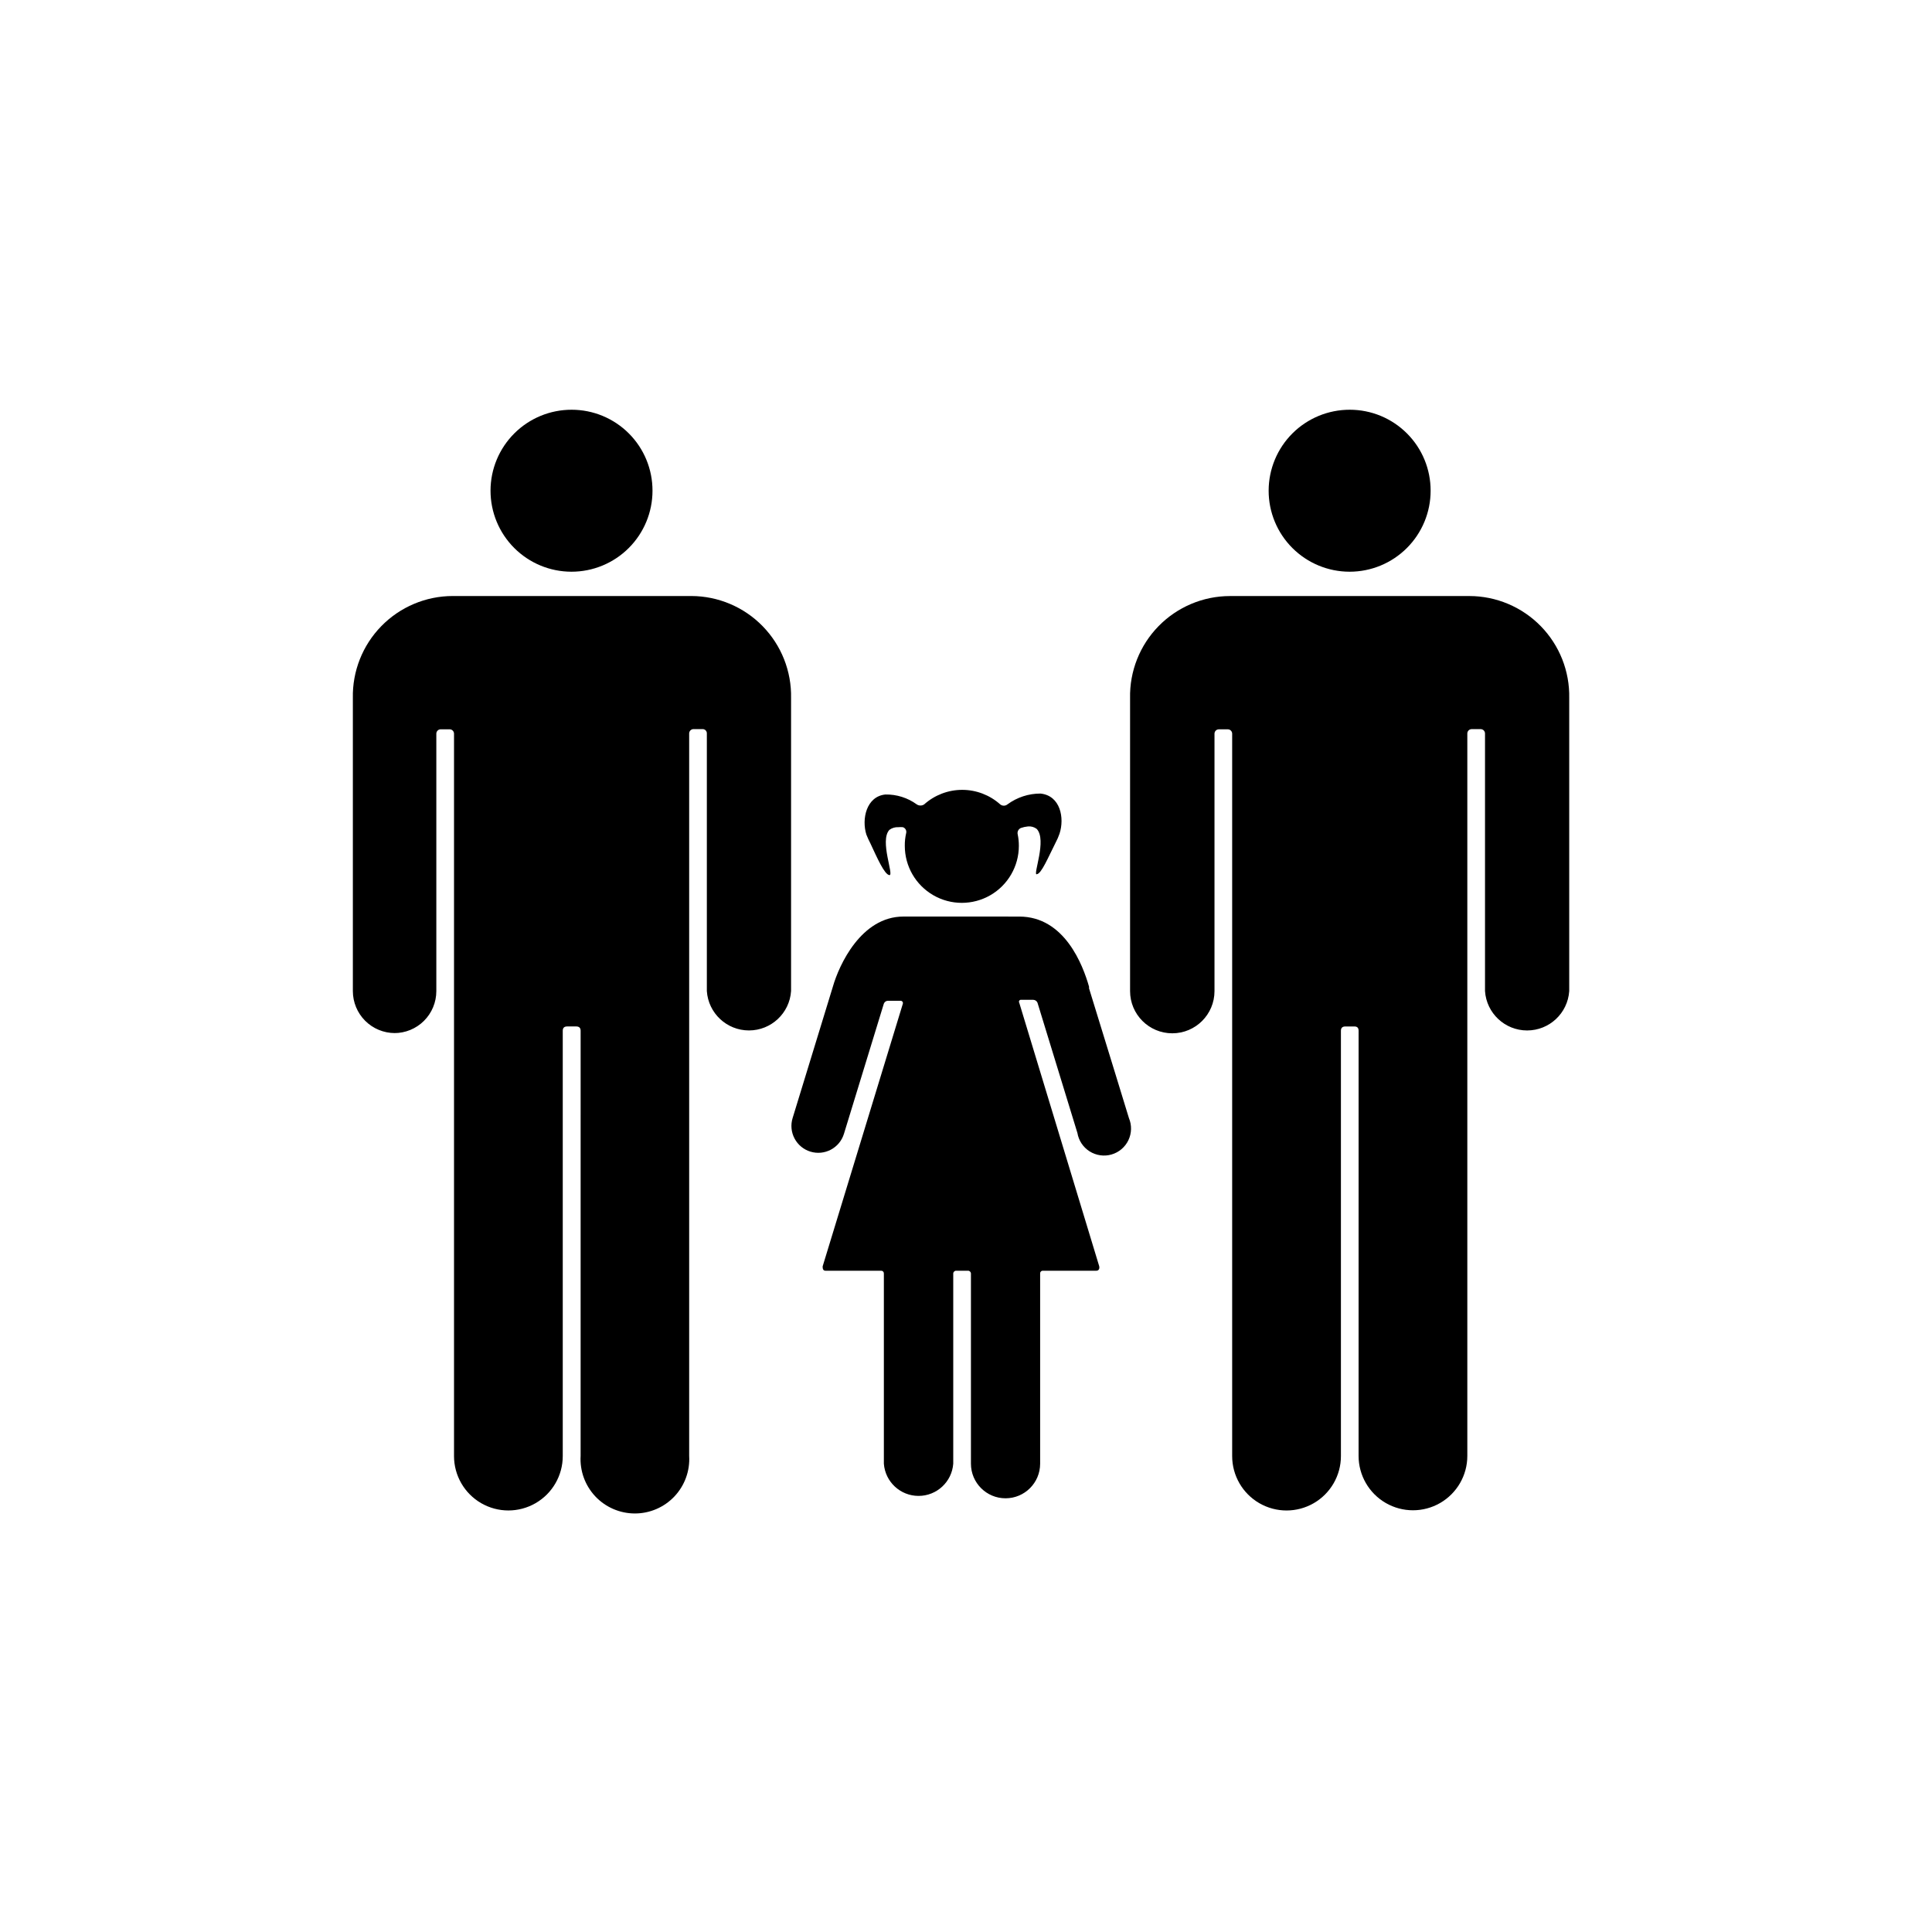
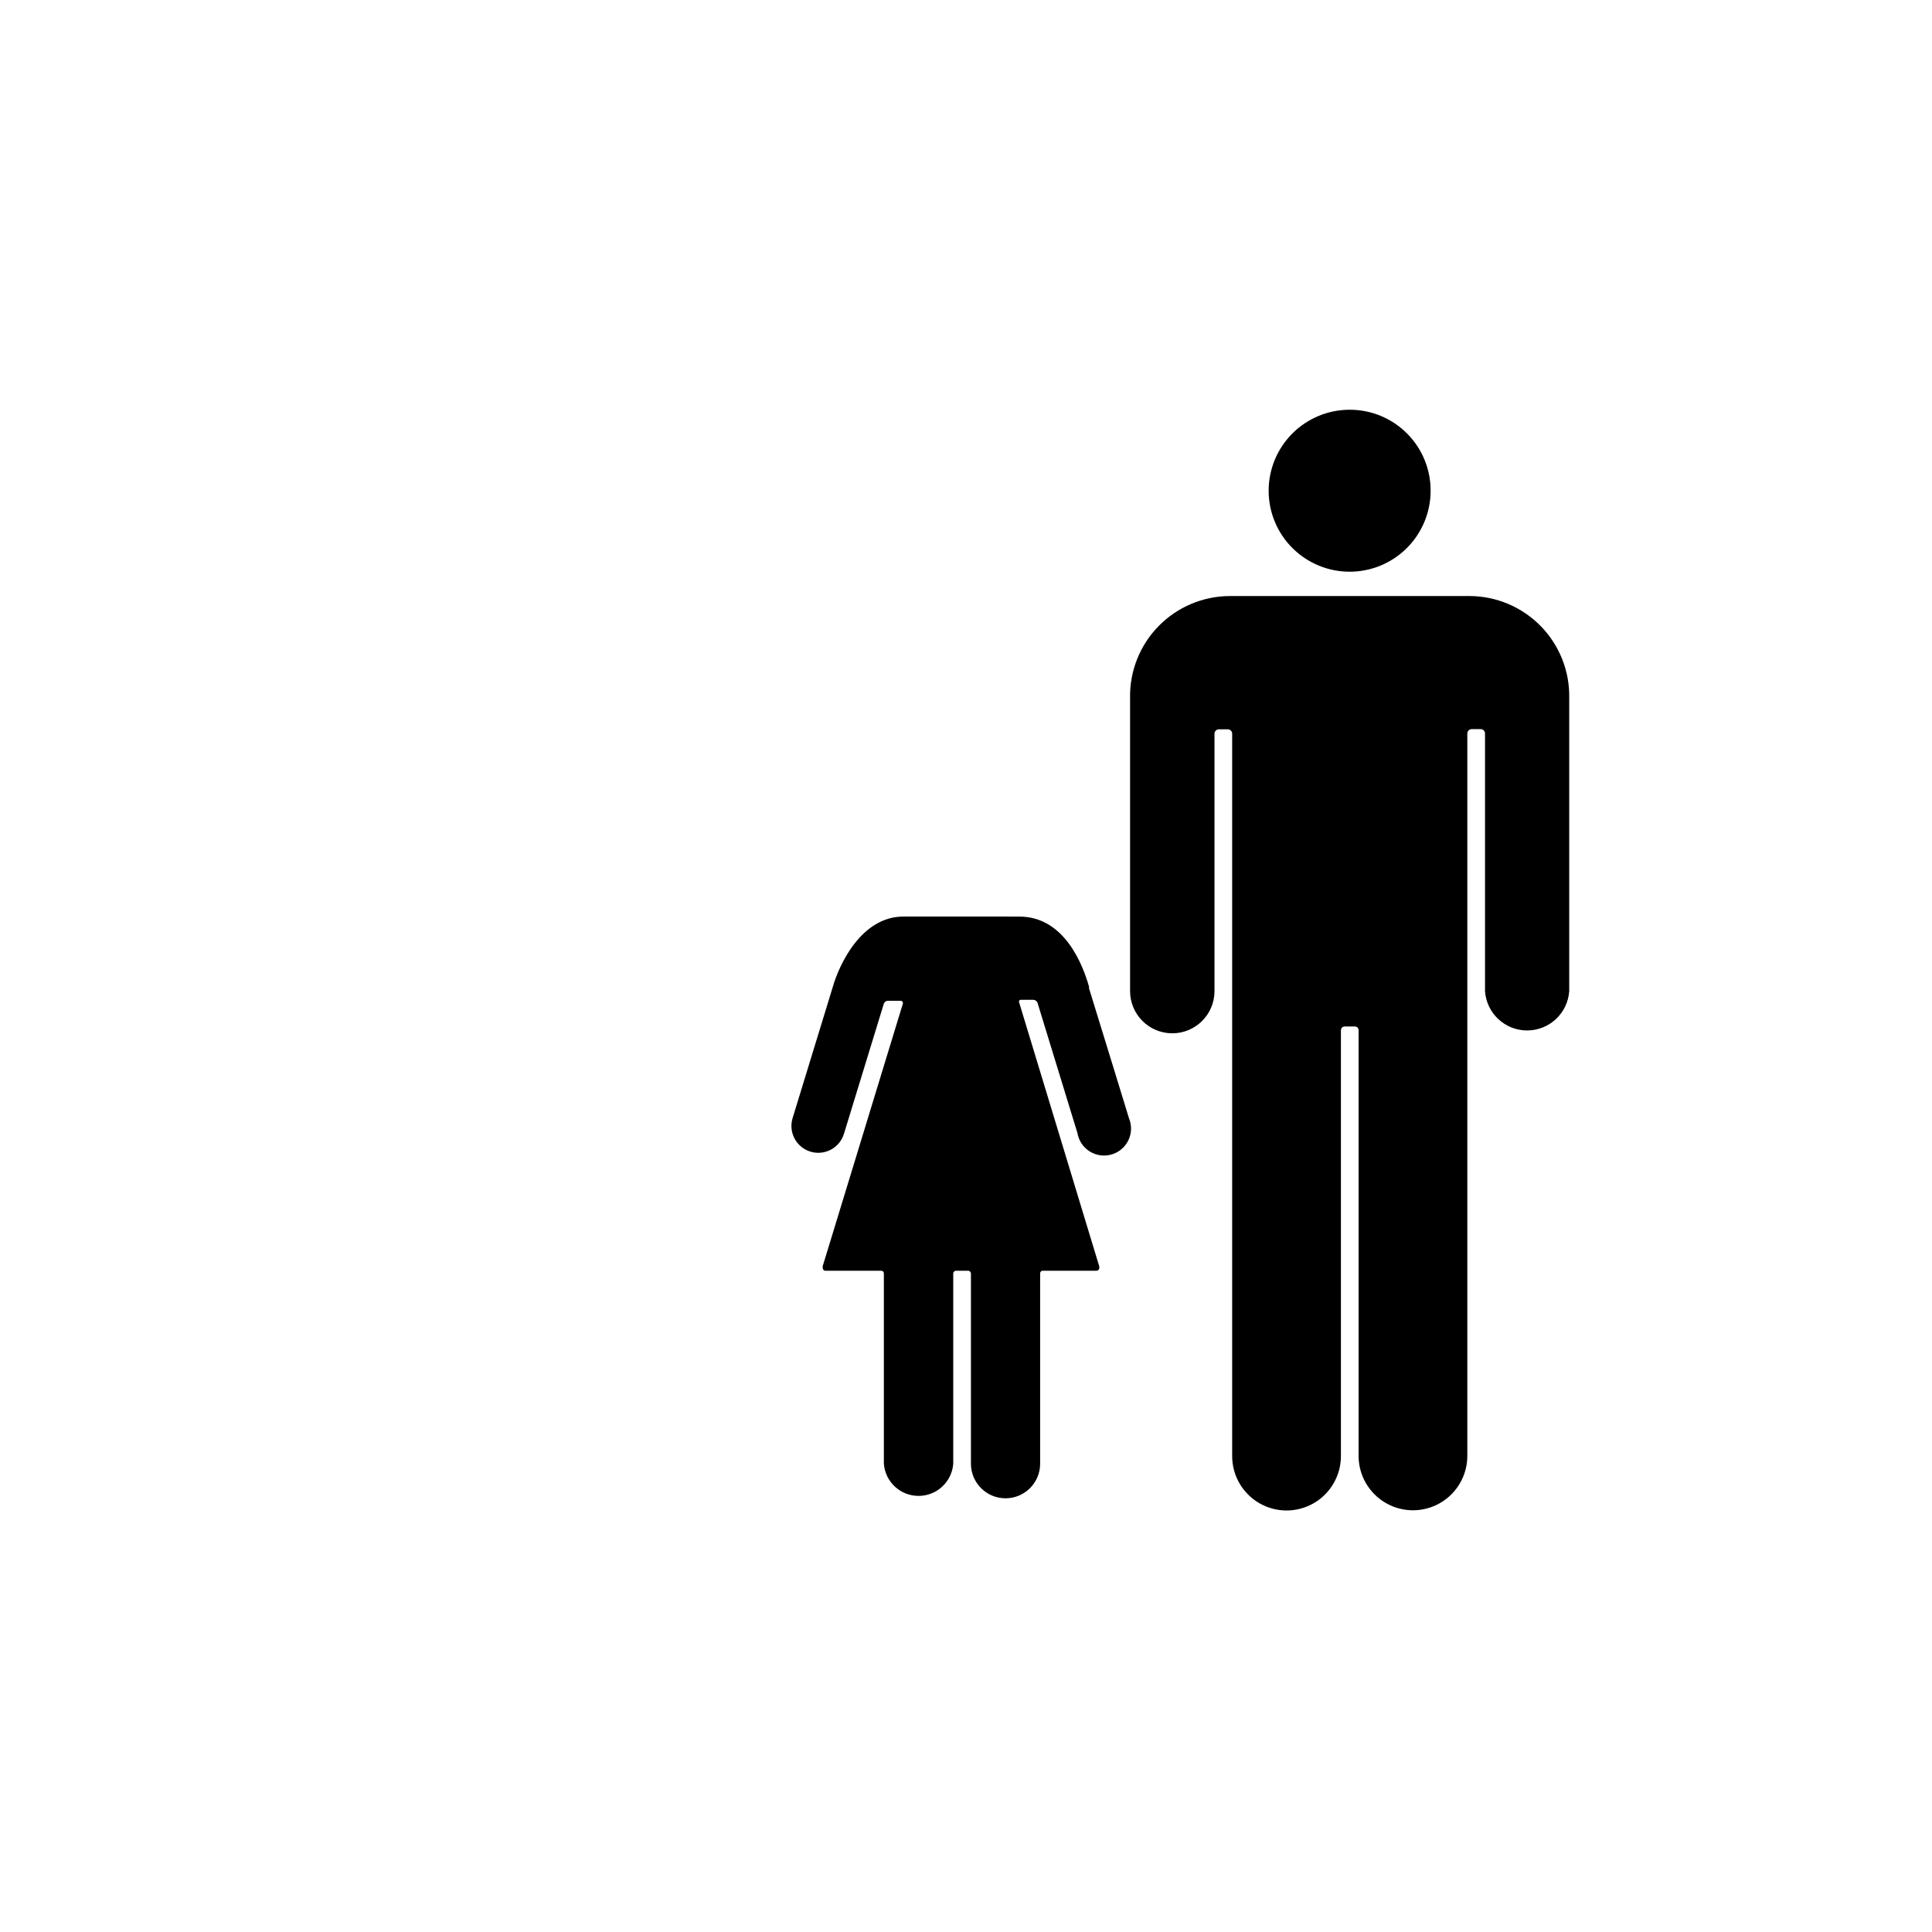
<svg xmlns="http://www.w3.org/2000/svg" fill="#000000" width="800px" height="800px" version="1.1" viewBox="144 144 512 512">
  <g>
-     <path d="m248.45 417.78c2.961 0.016 5.805-1.152 7.906-3.242 2.098-2.09 3.277-4.93 3.277-7.891v-68.215c0-0.641 0.52-1.16 1.16-1.16h2.367c0.641 0 1.16 0.52 1.16 1.16v191.45-0.004c0 5.148 2.746 9.906 7.203 12.48 4.457 2.574 9.949 2.574 14.41 0 4.457-2.574 7.203-7.332 7.203-12.48v-112.7c0-0.805 0.402-1.16 1.211-1.16h2.316c0.805 0 1.211 0.352 1.211 1.16l-0.004 112.65c-0.234 3.961 1.176 7.844 3.898 10.734 2.723 2.887 6.516 4.523 10.488 4.523 3.969 0 7.762-1.637 10.484-4.523 2.723-2.891 4.133-6.773 3.898-10.734v-191.45c0-0.316 0.129-0.617 0.355-0.84 0.23-0.219 0.535-0.332 0.852-0.32h2.371c0.301 0 0.59 0.125 0.801 0.344 0.207 0.219 0.32 0.512 0.305 0.816v68.266c0.395 5.871 5.273 10.434 11.16 10.434s10.766-4.562 11.16-10.434v-77.637c0.148-7.113-2.57-13.992-7.547-19.078-4.973-5.09-11.785-7.965-18.902-7.977h-63.23c-7.117 0.012-13.93 2.887-18.902 7.977-4.977 5.086-7.695 11.965-7.547 19.078v77.637c0 2.953 1.172 5.785 3.262 7.875 2.086 2.086 4.918 3.258 7.871 3.258z" />
-     <path d="m316.92 274.05c0 5.695-2.266 11.156-6.293 15.18-4.031 4.027-9.492 6.285-15.188 6.281-5.695-0.004-11.156-2.273-15.176-6.305-4.023-4.031-6.277-9.496-6.269-15.191 0.008-5.695 2.281-11.152 6.316-15.172 4.035-4.019 9.5-6.269 15.195-6.258 5.688 0 11.141 2.266 15.16 6.293 4.016 4.023 6.266 9.484 6.254 15.172z" />
    <path d="m504.04 301.96h-34.109c-7.113 0.012-13.93 2.887-18.902 7.977-4.977 5.086-7.695 11.965-7.547 19.078v77.637c0 6.176 5.008 11.184 11.184 11.184 6.18 0 11.188-5.008 11.188-11.184v-68.215c0-0.641 0.516-1.16 1.156-1.16h2.371c0.637 0 1.156 0.52 1.156 1.16v191.45-0.004c0 5.148 2.746 9.906 7.203 12.48 4.461 2.574 9.953 2.574 14.41 0s7.207-7.332 7.207-12.48v-112.7c0-0.805 0.402-1.16 1.211-1.16h2.316c0.805 0 1.16 0.352 1.16 1.16l-0.004 112.65c0 5.144 2.746 9.902 7.203 12.477 4.461 2.574 9.953 2.574 14.41 0 4.457-2.574 7.203-7.332 7.203-12.477v-191.45c0-0.641 0.52-1.16 1.16-1.16h2.367c0.641 0 1.16 0.52 1.16 1.16v68.266c0.395 5.871 5.273 10.434 11.16 10.434 5.883 0 10.762-4.562 11.156-10.434v-77.637c0.152-7.113-2.57-13.992-7.543-19.078-4.977-5.09-11.789-7.965-18.906-7.977z" />
    <path d="m523.13 274.05c0 5.695-2.262 11.156-6.293 15.18-4.027 4.027-9.492 6.285-15.184 6.281-5.695-0.004-11.156-2.273-15.18-6.305-4.023-4.031-6.277-9.496-6.269-15.191 0.012-5.695 2.281-11.152 6.316-15.172 4.035-4.019 9.504-6.269 15.199-6.258 5.688 0 11.141 2.266 15.156 6.293 4.019 4.023 6.269 9.484 6.254 15.172z" />
    <path d="m354.05 440.3c-0.555 1.801-0.371 3.754 0.516 5.422 0.883 1.668 2.391 2.914 4.195 3.469 3.758 1.156 7.738-0.953 8.891-4.711l10.578-34.512h0.004c0.172-0.461 0.617-0.766 1.109-0.754h3.375c0.18 0.008 0.348 0.098 0.457 0.246 0.105 0.145 0.141 0.332 0.098 0.508l-21.262 69.629c0 0.402 0 1.16 0.754 1.16h14.762v-0.004c0.199 0 0.387 0.082 0.52 0.227 0.133 0.141 0.199 0.336 0.188 0.531v50.383-0.004c0.355 4.816 4.367 8.539 9.195 8.539 4.828 0 8.836-3.723 9.191-8.539v-50.383 0.004c0-0.418 0.34-0.758 0.758-0.758h3.176-0.004c0.418 0 0.758 0.34 0.758 0.758v50.383-0.004c0 5.066 4.106 9.172 9.168 9.172 5.066 0 9.172-4.106 9.172-9.172v-50.383 0.004c-0.016-0.207 0.059-0.406 0.203-0.551 0.145-0.145 0.348-0.223 0.551-0.207h14.156c0.754 0 0.855-0.754 0.754-1.16l-21.207-69.875c-0.098-0.168-0.094-0.375 0.016-0.535 0.105-0.164 0.297-0.25 0.488-0.223h3.223c0.484 0.02 0.918 0.312 1.109 0.758l10.578 34.512h0.004c0.328 2.016 1.504 3.797 3.231 4.891 1.73 1.094 3.844 1.398 5.809 0.832 1.965-0.566 3.594-1.945 4.477-3.789 0.879-1.848 0.93-3.981 0.137-5.863 0 0-6.246-20.402-10.578-34.41h-0.004c0.035-0.152 0.035-0.305 0-0.453-1.613-5.644-6.449-18.539-18.488-18.539l-30.684-0.004c-11.234 0-17.078 12.898-18.691 18.539l-10.68 34.863z" />
-     <path d="m418.74 375.66c1.211 0 3.074-4.535 5.039-8.414 0.398-0.742 0.734-1.52 1.008-2.316 1.359-4.133 0.25-10.078-5.039-10.629-3.152-0.008-6.227 0.996-8.766 2.871-0.555 0.453-1.355 0.453-1.914 0-2.769-2.481-6.359-3.852-10.074-3.852-3.719 0-7.305 1.371-10.078 3.852-0.594 0.398-1.371 0.398-1.965 0-2.41-1.754-5.328-2.676-8.312-2.621-5.039 0.504-6.348 6.5-5.039 10.629 0.312 0.793 0.668 1.566 1.059 2.32 1.812 3.879 3.727 8.262 5.039 8.414 1.309 0.152-2.672-9.117 0-11.992 0.68-0.508 1.52-0.758 2.367-0.707 0.402-0.039 0.809-0.039 1.211 0 0.672 0.219 1.051 0.934 0.855 1.613-0.246 1.09-0.367 2.207-0.352 3.324 0 5.402 2.879 10.391 7.555 13.09 4.676 2.699 10.438 2.699 15.117 0 4.676-2.699 7.555-7.688 7.555-13.09 0.004-1.016-0.098-2.027-0.301-3.019-0.184-0.707 0.184-1.438 0.855-1.715 0.602-0.211 1.23-0.344 1.863-0.402 0.828-0.078 1.656 0.152 2.316 0.656 2.769 2.922-1.059 12.191 0 12.043z" />
  </g>
</svg>